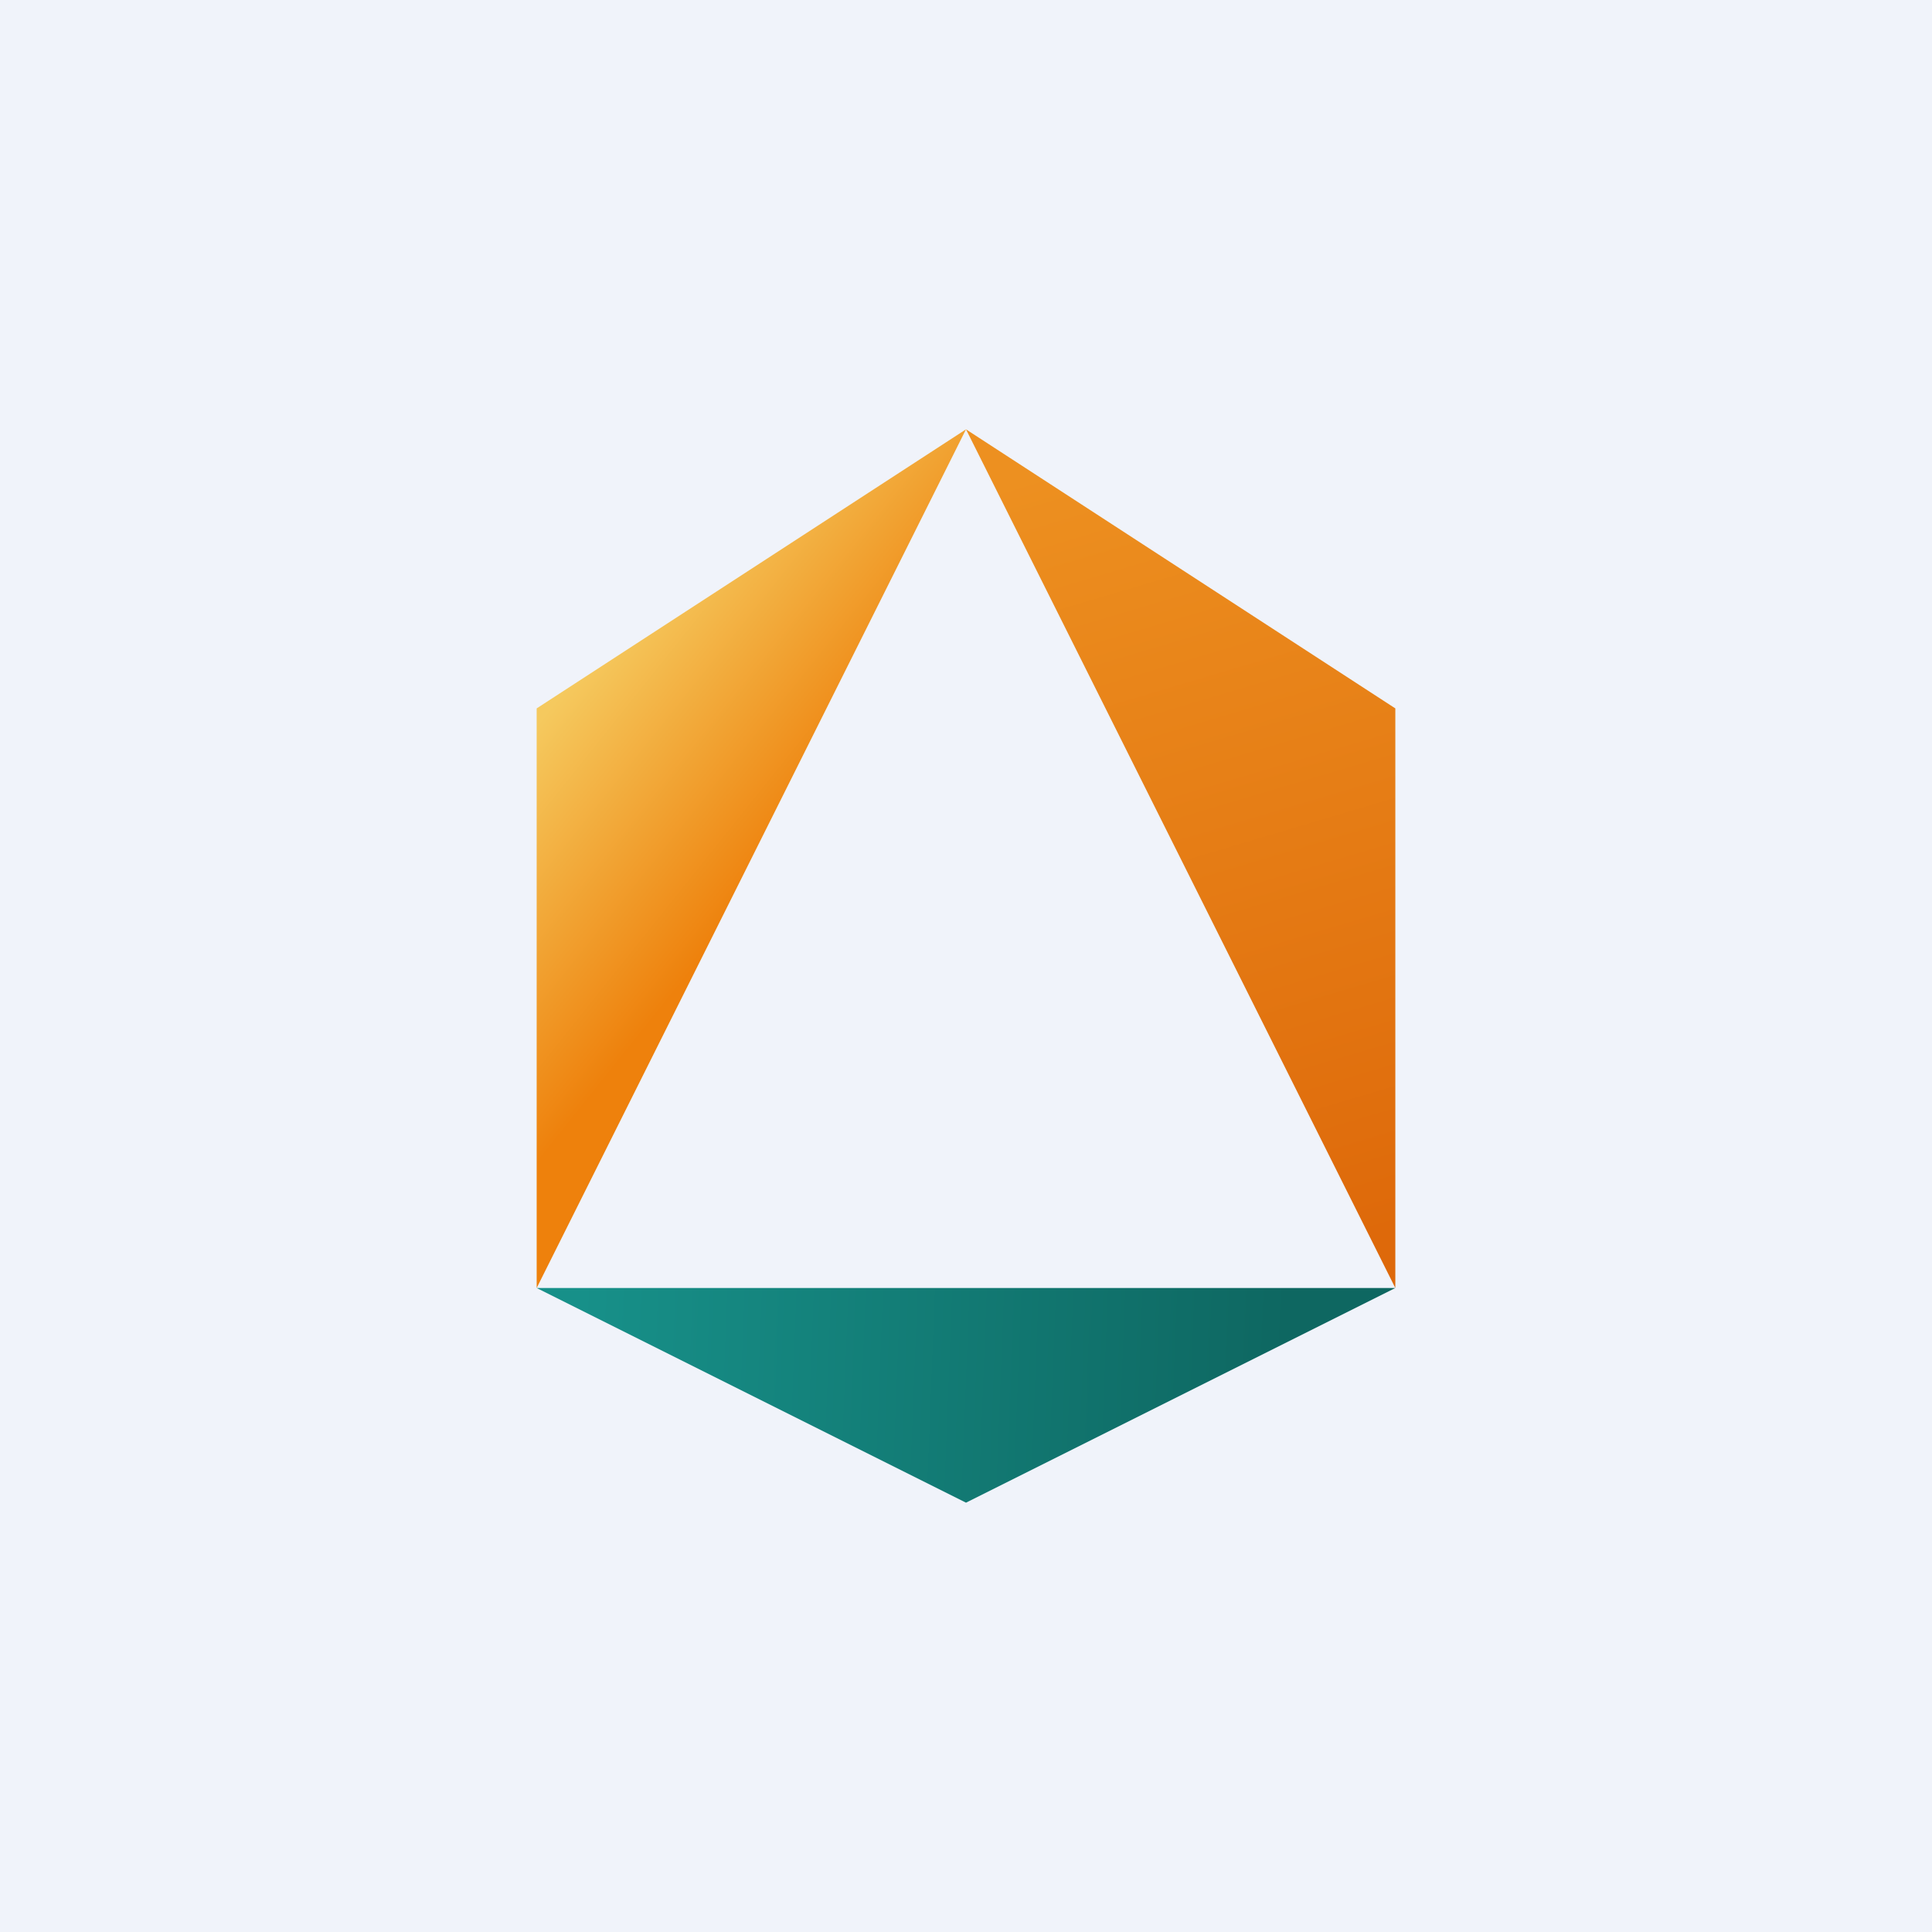
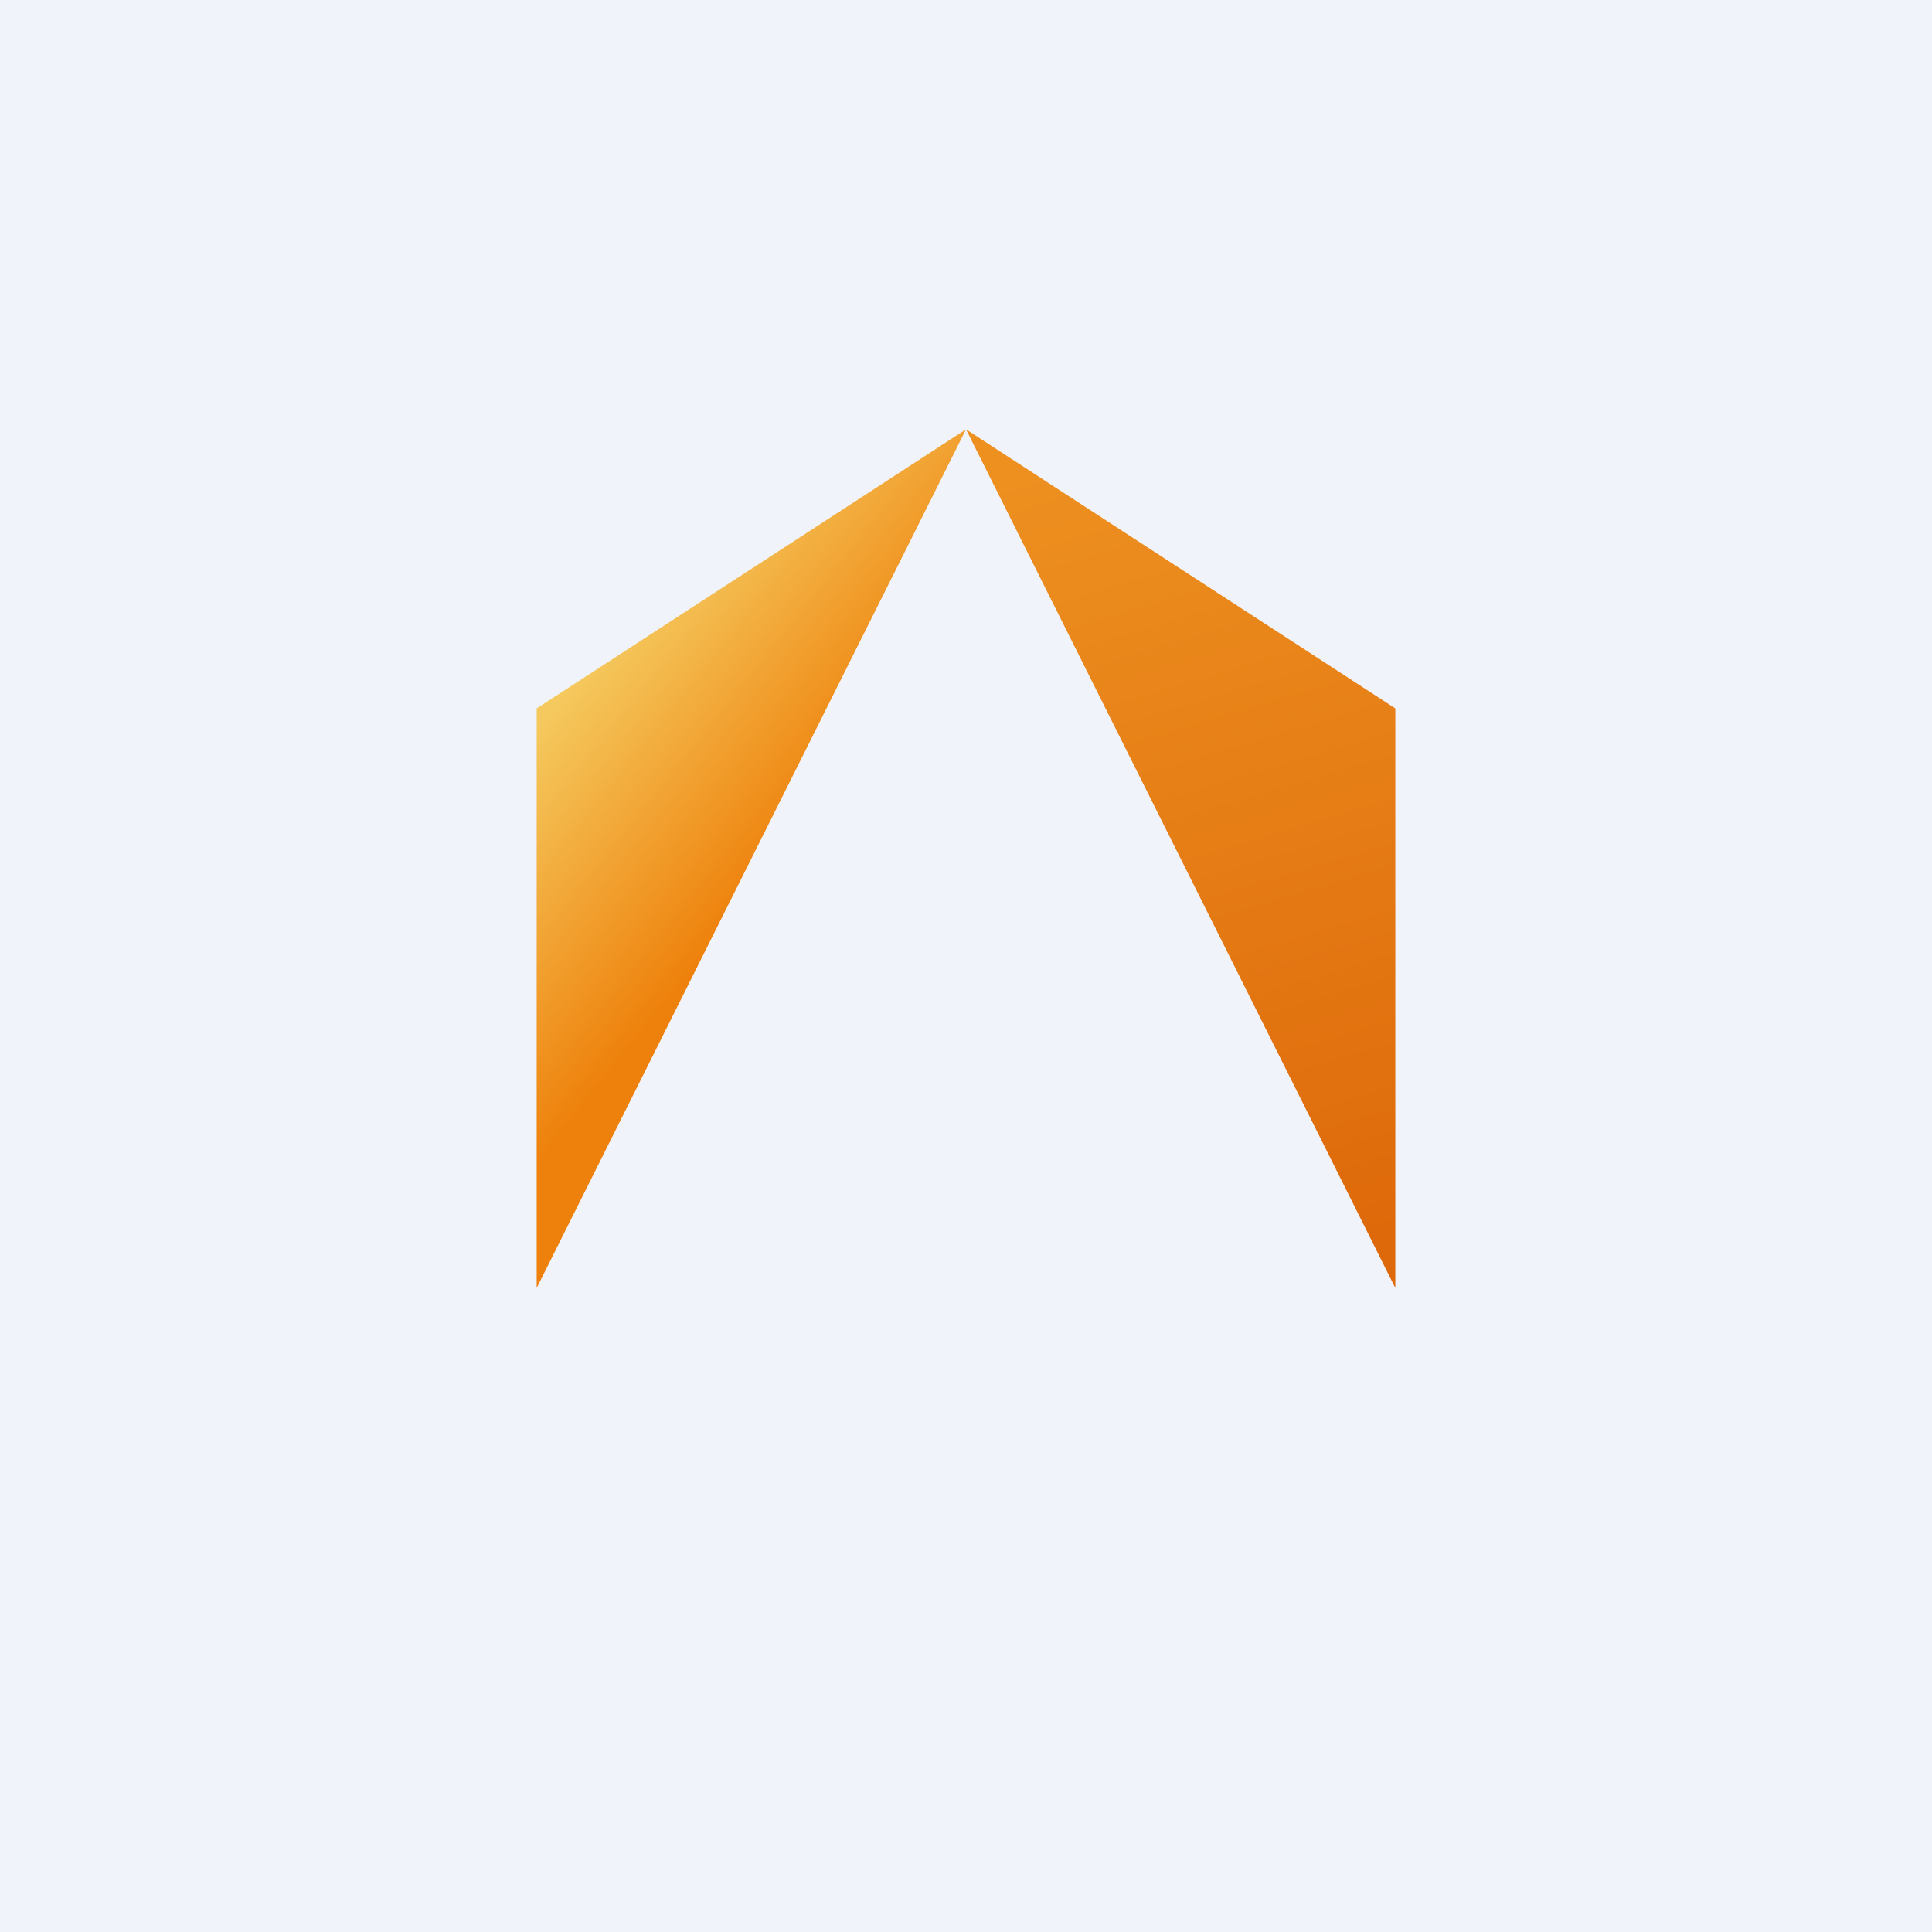
<svg xmlns="http://www.w3.org/2000/svg" width="18" height="18" viewBox="0 0 18 18">
  <path fill="#F0F3FA" d="M0 0h18v18H0z" />
  <path d="M5 6.6V12l4-8-4 2.6Z" fill="url(#abn3kjndz)" />
-   <path d="M13 12H5l4 2 4-2Z" fill="url(#bbn3kjndz)" />
  <path d="M13 6.6V12L9 4l4 2.6Z" fill="url(#cbn3kjndz)" />
  <defs>
    <linearGradient id="abn3kjndz" x1="4.8" y1="7" x2="6.8" y2="8.6" gradientUnits="userSpaceOnUse">
      <stop stop-color="#F5C95E" />
      <stop offset="1" stop-color="#EE810C" />
    </linearGradient>
    <linearGradient id="bbn3kjndz" x1="5.4" y1="12.15" x2="12" y2="12.41" gradientUnits="userSpaceOnUse">
      <stop stop-color="#179089" />
      <stop offset="1" stop-color="#0E6761" />
    </linearGradient>
    <linearGradient id="cbn3kjndz" x1="11" y1="4" x2="13.2" y2="11.4" gradientUnits="userSpaceOnUse">
      <stop stop-color="#ED9020" />
      <stop offset="1" stop-color="#DE690A" />
    </linearGradient>
  </defs>
</svg>